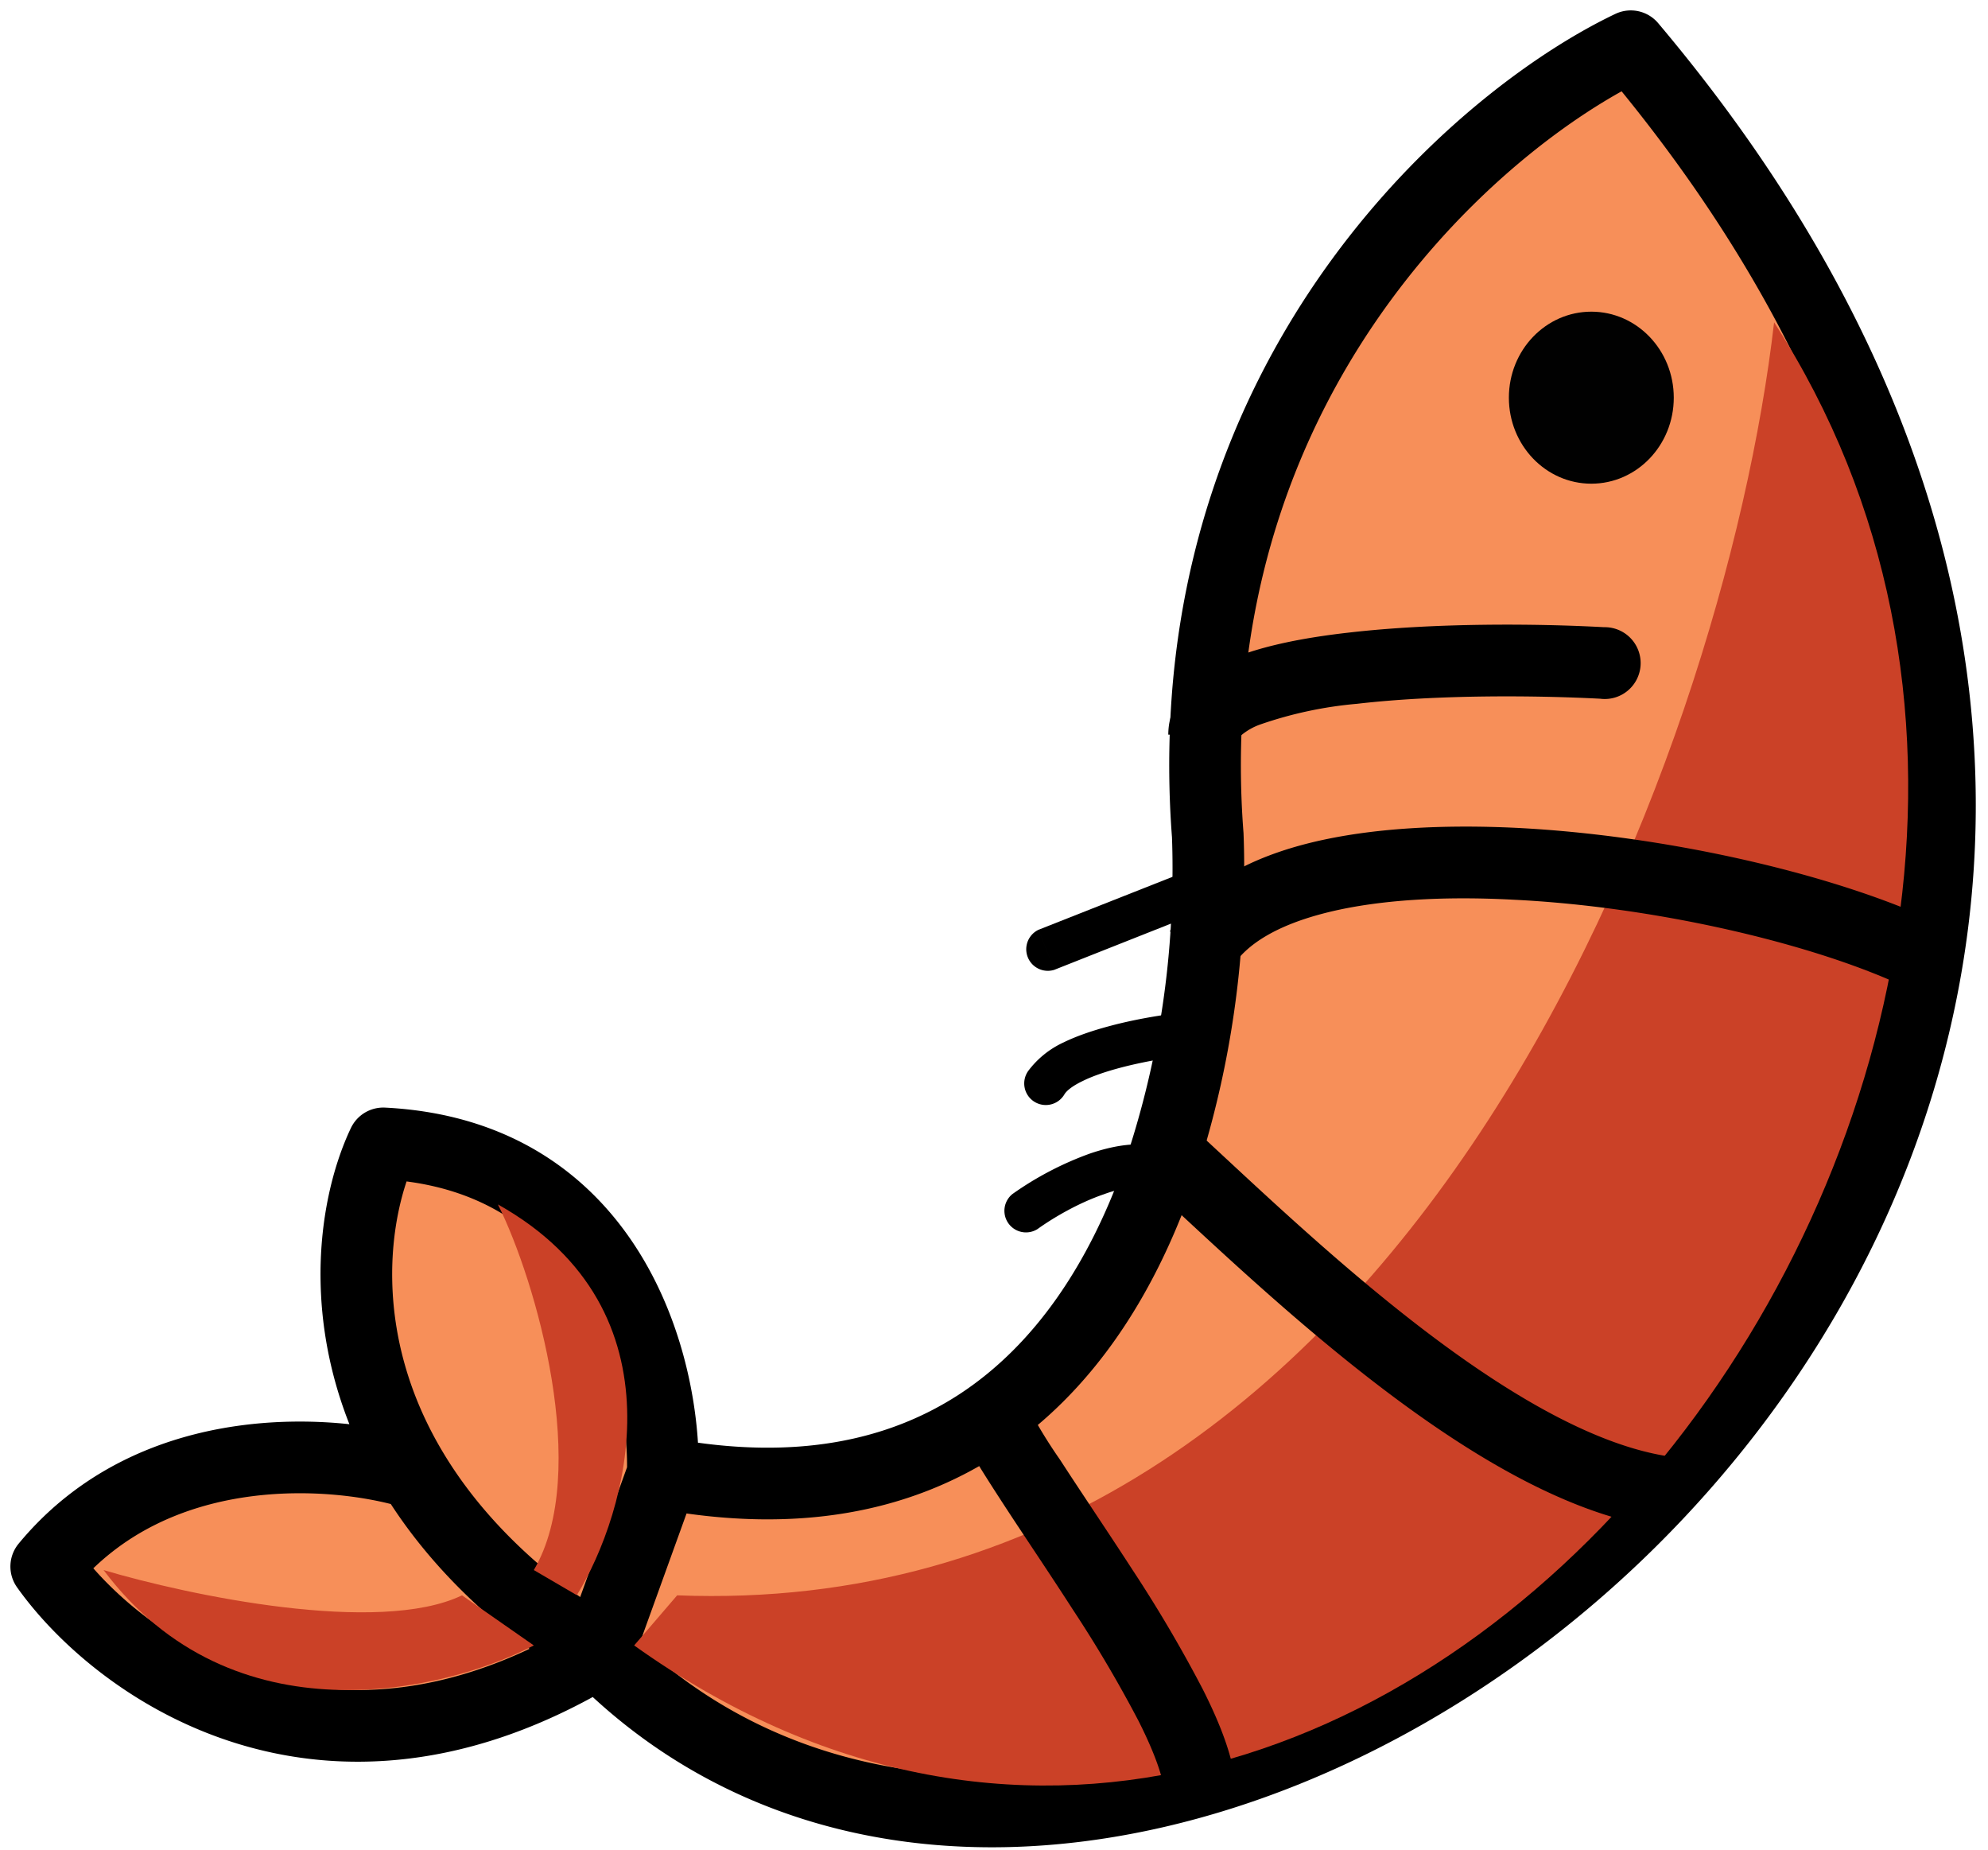
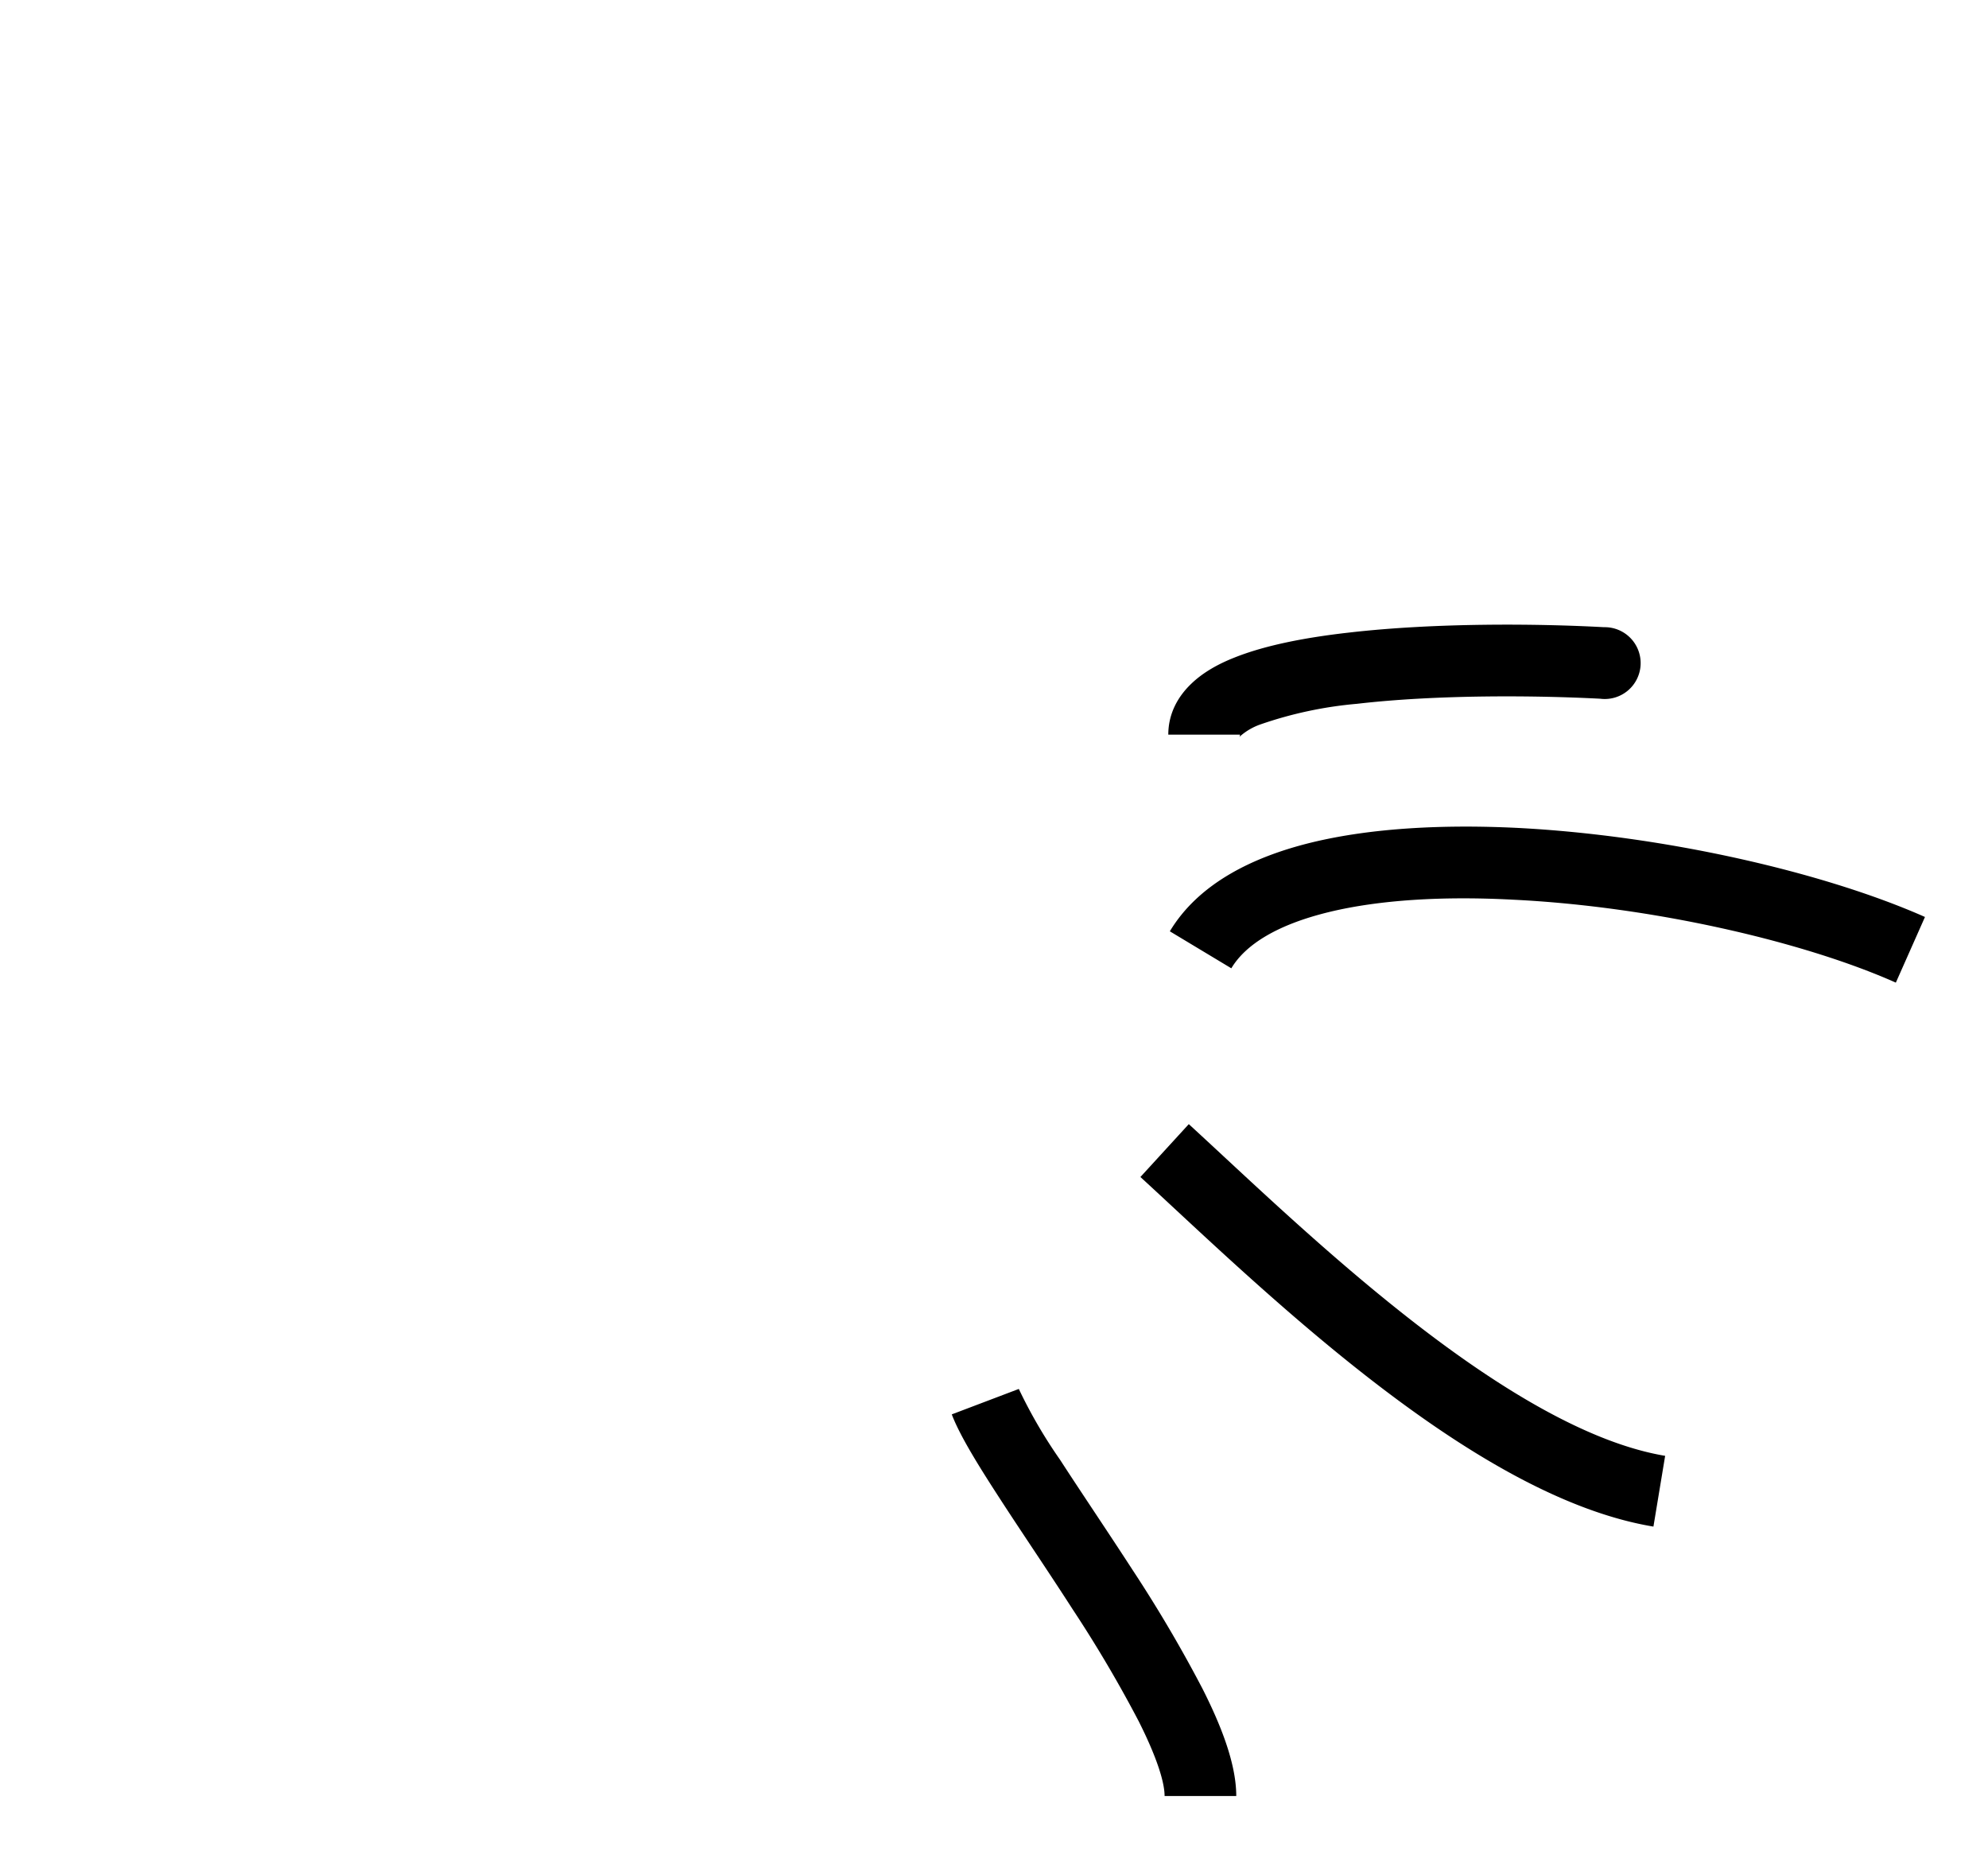
<svg xmlns="http://www.w3.org/2000/svg" width="129" height="120" fill="none" viewBox="0 0 129 120">
-   <path fill="#F78F59" d="M24.87 74.18c14.88.75 18.3 14.58 18.14 21.4 8.7 1.63 15.38.16 20.47-3.15 5.61-3.65 9.29-9.53 11.59-15.92a61 61 0 0 0 3.3-22.33 59 59 0 0 1 0-9.08C80.25 21.26 96.83 7.29 105.82 3c18.47 21.9 22.7 43.72 18.65 62.34-5.66 26.04-27.54 45.84-49.4 50.91-13.31 3.09-26.62.72-36.25-9.04-17.86 10.77-31.32.77-35.82-5.58 7.07-8.56 18.84-7.6 23.85-6.05-5.26-8.64-4-17.15-1.98-21.4" />
-   <path stroke="#000" stroke-linecap="round" stroke-linejoin="round" stroke-width="4.65" d="m38.82 107.21 4.2-11.63m-4.2 11.63c-5.75-3.63-9.55-7.65-11.97-11.63m11.97 11.63c-17.86 10.77-31.32.77-35.82-5.58 7.07-8.56 18.84-7.6 23.85-6.05m11.97 11.63c9.63 9.76 22.94 12.13 36.25 9.04 21.86-5.07 43.74-24.87 49.4-50.9 4.06-18.63-.18-40.45-18.65-62.35-9 4.29-25.57 18.26-27.45 42.1a59 59 0 0 0 0 9.08q.08 2.06 0 4.4a61 61 0 0 1-3.3 17.93c-2.3 6.4-5.98 12.27-11.59 15.92-5.09 3.3-11.77 4.78-20.47 3.15m0 0c.16-6.82-3.26-20.65-18.14-21.4-2.02 4.25-3.28 12.76 1.98 21.4" />
-   <ellipse cx="103.26" cy="25.8" fill="#010101" rx="5.35" ry="5.58" />
-   <path fill="#CB4127" d="M43.94 103.5c47.27 1.85 67.93-54.36 71.18-82.59C145.6 68.13 90 141.64 41.15 106.75zm-13.96 0c-5.4 2.6-17.75 0-23.26-1.64 8.38 11.17 22.1 7.91 27.92 4.89zm4.66-1.64c3.72-6.32.15-18.76-2.33-23.72 12.28 6.88 8.37 20.08 5.12 25.35z" />
  <path fill="#000" d="M103.83 45.33a2.33 2.33 0 1 0 .25-4.64zm.25-4.64c-4.41-.24-11-.29-16.55.35-2.75.31-5.41.81-7.45 1.63-1.01.4-2.02.95-2.8 1.71-.83.8-1.47 1.9-1.47 3.28h4.65c0 .17-.1.2.05.07a4 4 0 0 1 1.3-.74 26 26 0 0 1 6.25-1.33c5.19-.6 11.5-.55 15.77-.33zm20.83 18.8c-6.59-2.92-17-5.3-26.48-5.78-4.74-.23-9.4 0-13.29.94-3.83.93-7.36 2.66-9.23 5.77l3.99 2.4c.92-1.54 2.97-2.83 6.34-3.65 3.3-.8 7.46-1.04 11.96-.8 9.02.44 18.85 2.72 24.82 5.38zM74 76.36c3.58 3.28 8.92 8.44 14.73 12.97 5.76 4.49 12.36 8.68 18.56 9.71l.76-4.59c-4.96-.83-10.77-4.35-16.45-8.78-5.63-4.39-10.76-9.35-14.46-12.74zm-12.24 15.4c.53 1.4 1.78 3.4 3.13 5.48 1.47 2.27 3.03 4.55 4.71 7.16a83 83 0 0 1 4.28 7.25c1.17 2.32 1.69 3.96 1.69 4.87h4.65c0-2.11-1.01-4.63-2.19-6.96a88 88 0 0 0-4.52-7.68c-1.6-2.47-3.42-5.16-4.72-7.17a32 32 0 0 1-2.68-4.6z" />
-   <path fill="#000" d="M67.39 60.32a1.4 1.4 0 0 0 1.02 2.6zm-.67 9.16a1.4 1.4 0 1 0 2.36 1.5zm-1.03 7.99a1.4 1.4 0 0 0 1.63 2.27zm9.5-.09a1.4 1.4 0 0 0 1.7-2.21zm2.2-21.01-10 3.95 1.02 2.6 10-3.96zm.4 9.21c-1.46.12-3.72.43-5.8.99-1.05.28-2.1.63-2.98 1.06a6 6 0 0 0-2.29 1.85l2.36 1.5c.12-.19.45-.5 1.16-.84.66-.33 1.52-.62 2.46-.87 1.9-.5 3.98-.8 5.32-.9zM67.32 79.74c1-.72 2.66-1.7 4.31-2.26a7 7 0 0 1 2.22-.45q.94.01 1.34.35l1.7-2.21a5 5 0 0 0-3.07-.93c-1.04.01-2.1.26-3.1.6a21 21 0 0 0-5.03 2.63z" />
</svg>